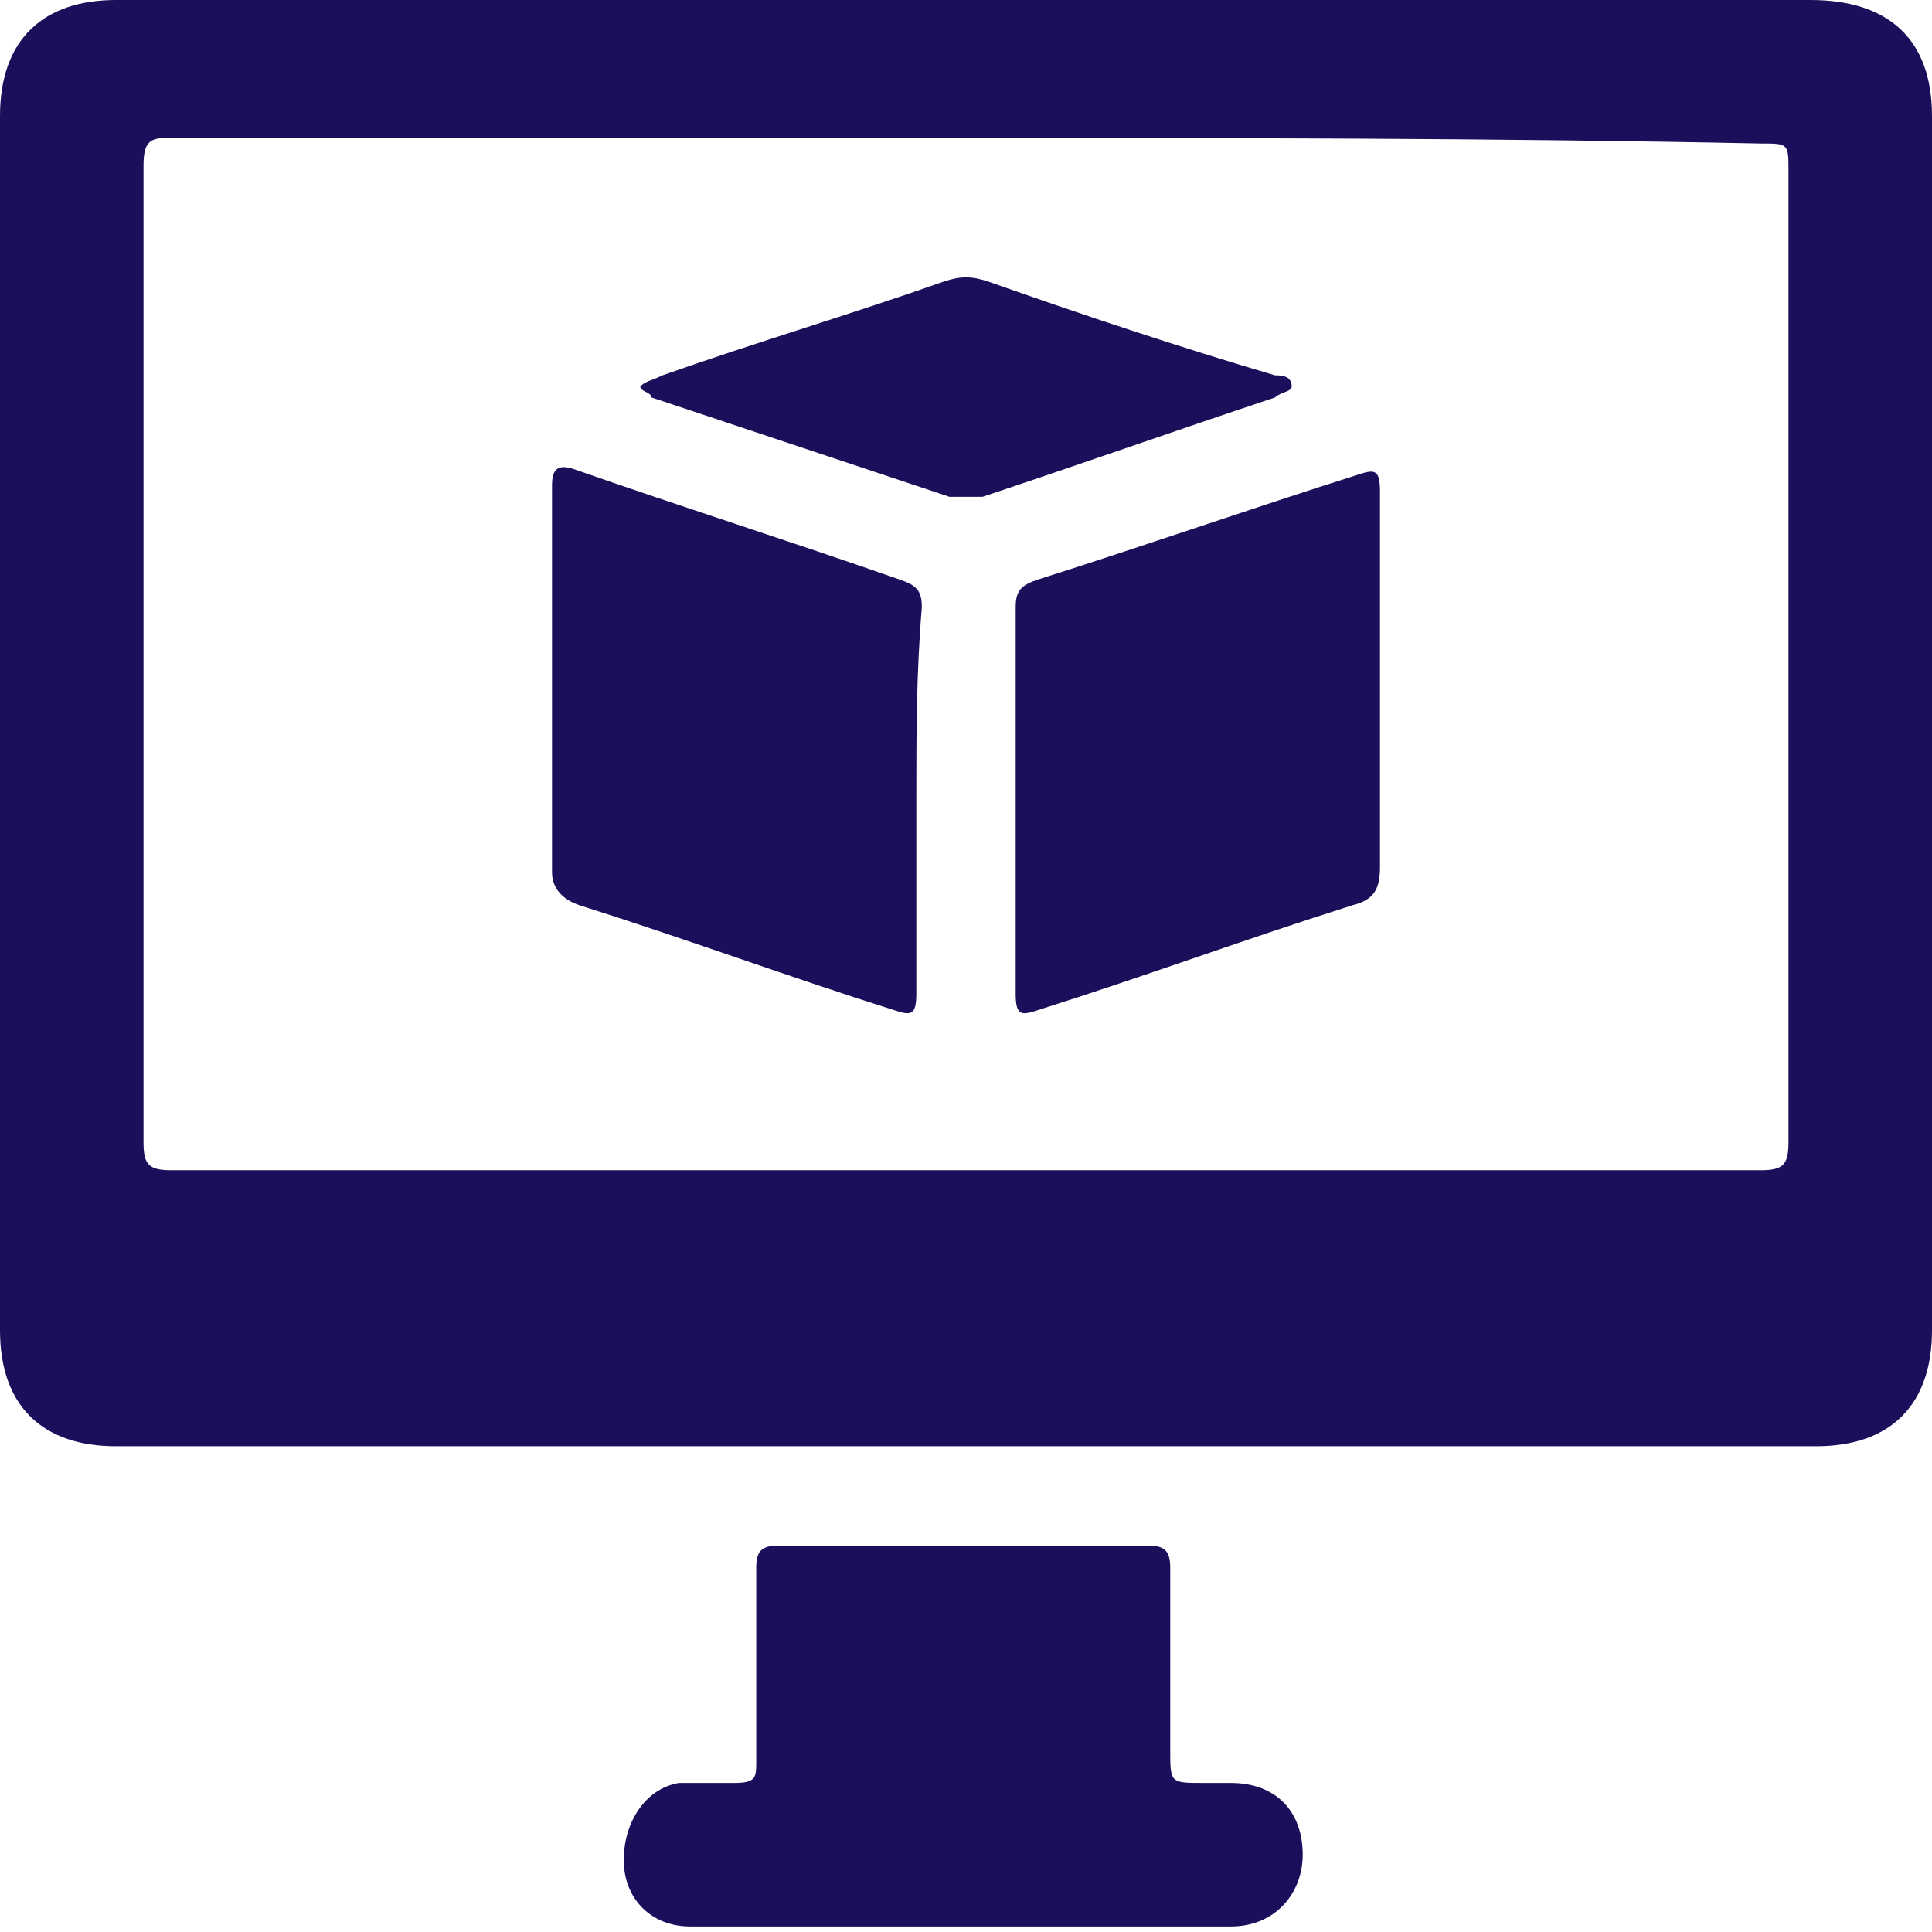
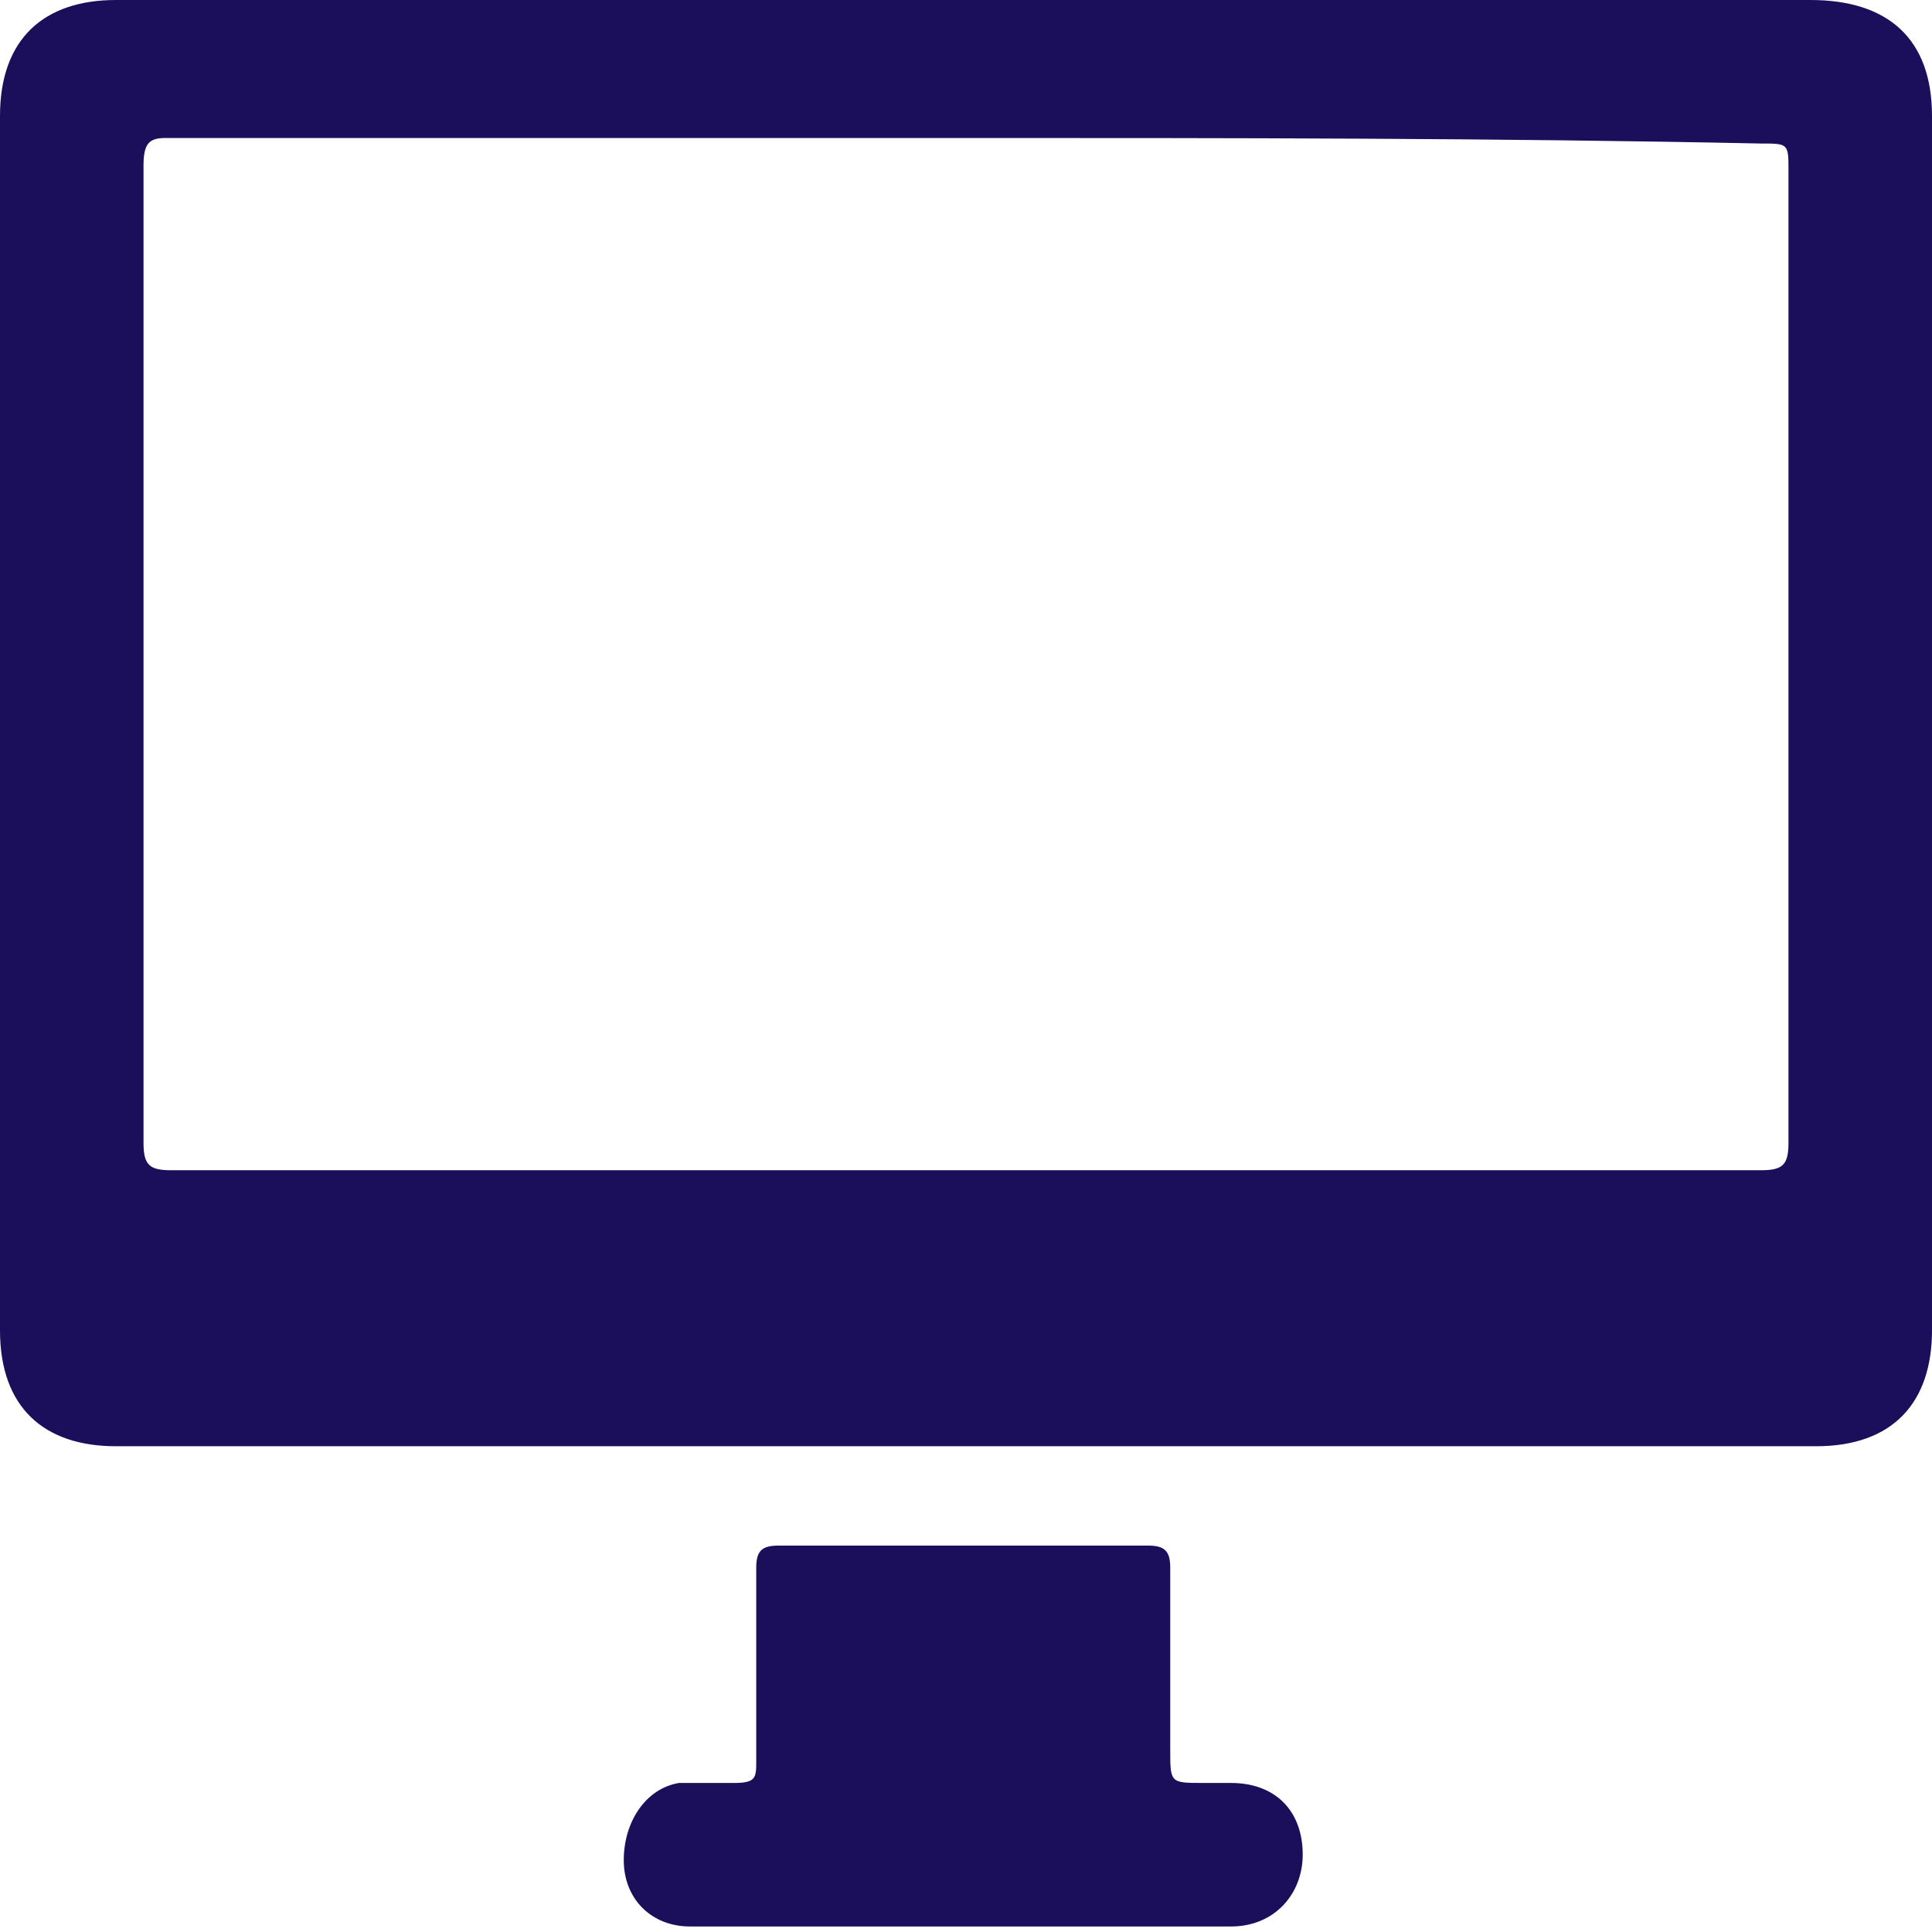
<svg xmlns="http://www.w3.org/2000/svg" version="1.1" id="Layer_1" x="0px" y="0px" viewBox="0 0 35 35" style="enable-background:new 0 0 35 35;" xml:space="preserve" width="35" height="35">
  <style type="text/css">
              .st0 {
                fill: #1B0F5C;
              }
            </style>
  <g>
    <path class="st0" d="M17.5,26.2c-5.1,0-10.2,0-15.4,0c-1.3,0-2.1-0.7-2.1-2.1c0-7.3,0-14.7,0-22C0,0.7,0.8,0,2.1,0               c10.2,0,20.5,0,30.7,0C34.2,0,35,0.7,35,2.1c0,7.3,0,14.7,0,22c0,1.3-0.7,2.1-2.1,2.1C27.7,26.2,22.6,26.2,17.5,26.2z M17.5,2.5               c-4.8,0-9.6,0-14.5,0C2.7,2.5,2.6,2.6,2.6,3c0,5.9,0,11.8,0,17.7c0,0.4,0.1,0.5,0.5,0.5c9.6,0,19.2,0,28.8,0c0.4,0,0.5-0.1,0.5-0.5               c0-5.9,0-11.8,0-17.6c0-0.5,0-0.5-0.5-0.5C27.1,2.5,22.3,2.5,17.5,2.5z" />
    <path class="st0" d="M17.5,34.9c-1.7,0-3.3,0-5,0c-0.7,0-1.2-0.5-1.2-1.2c0-0.7,0.4-1.3,1-1.4c0.3,0,0.7,0,1,0               c0.4,0,0.4-0.1,0.4-0.4c0-1.2,0-2.3,0-3.5c0-0.3,0.1-0.4,0.4-0.4c2.2,0,4.5,0,6.7,0c0.3,0,0.4,0.1,0.4,0.4c0,1.1,0,2.2,0,3.3               c0,0.6,0,0.6,0.6,0.6c0.2,0,0.4,0,0.5,0c0.8,0,1.3,0.5,1.3,1.3c0,0.7-0.5,1.3-1.3,1.3C20.8,34.9,19.1,34.9,17.5,34.9z" />
-     <path class="st0" d="M16.6,14.5c0,1.2,0,2.3,0,3.5c0,0.4-0.1,0.4-0.4,0.3c-1.9-0.6-3.8-1.3-5.7-1.9c-0.3-0.1-0.5-0.3-0.5-0.6               c0-2.3,0-4.6,0-7c0-0.3,0.1-0.4,0.4-0.3c2,0.7,3.9,1.3,5.9,2c0.3,0.1,0.4,0.2,0.4,0.5C16.6,12.2,16.6,13.3,16.6,14.5z" />
-     <path class="st0" d="M25,12.3c0,1.1,0,2.3,0,3.4c0,0.4-0.1,0.6-0.5,0.7c-1.9,0.6-3.8,1.3-5.7,1.9c-0.3,0.1-0.4,0.1-0.4-0.3               c0-2.3,0-4.7,0-7c0-0.3,0.1-0.4,0.4-0.5c1.9-0.6,3.9-1.3,5.8-1.9C24.9,8.5,25,8.5,25,8.9C25,10,25,11.2,25,12.3z" />
-     <path class="st0" d="M11.6,7c0.1-0.1,0.2-0.1,0.4-0.2c1.7-0.6,3.4-1.1,5.1-1.7c0.3-0.1,0.5-0.1,0.8,0c1.7,0.6,3.5,1.2,5.2,1.7               c0.1,0,0.3,0,0.3,0.2c0,0.1-0.2,0.1-0.3,0.2c-1.8,0.6-3.5,1.2-5.3,1.8C17.6,9,17.4,9,17.2,9c-1.8-0.6-3.6-1.2-5.4-1.8               C11.8,7.1,11.6,7.1,11.6,7z" />
  </g>
</svg>